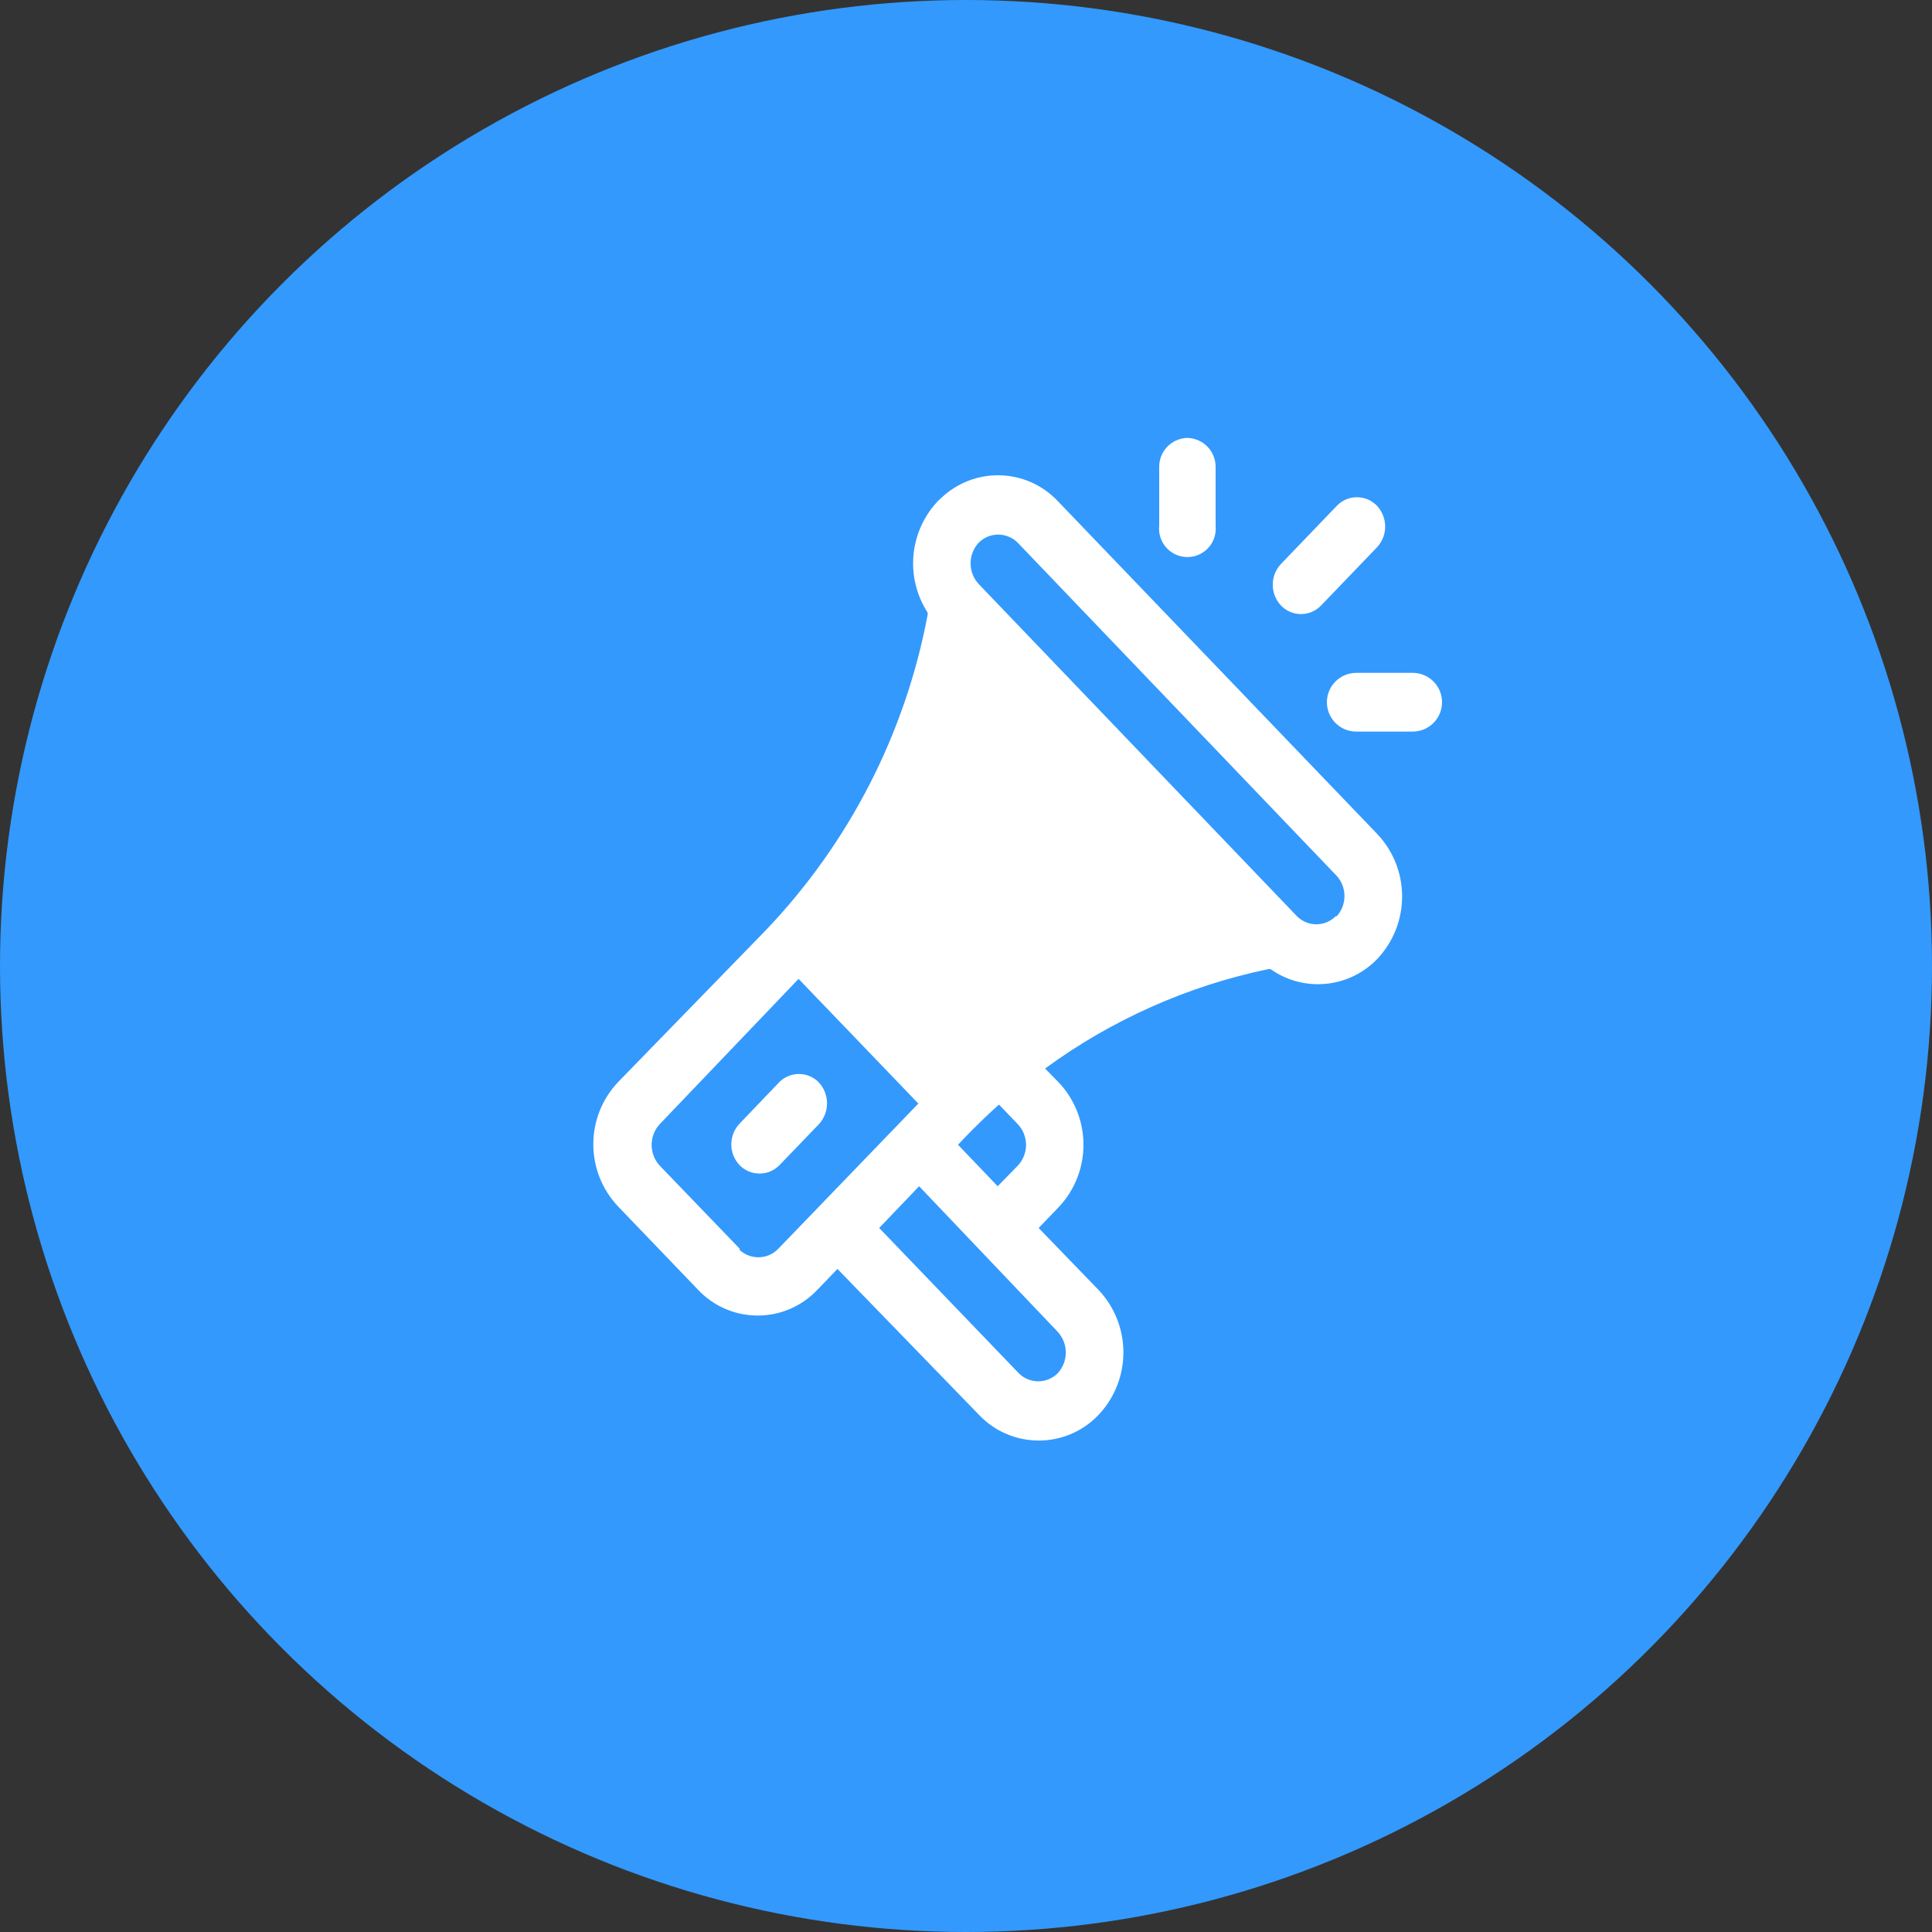
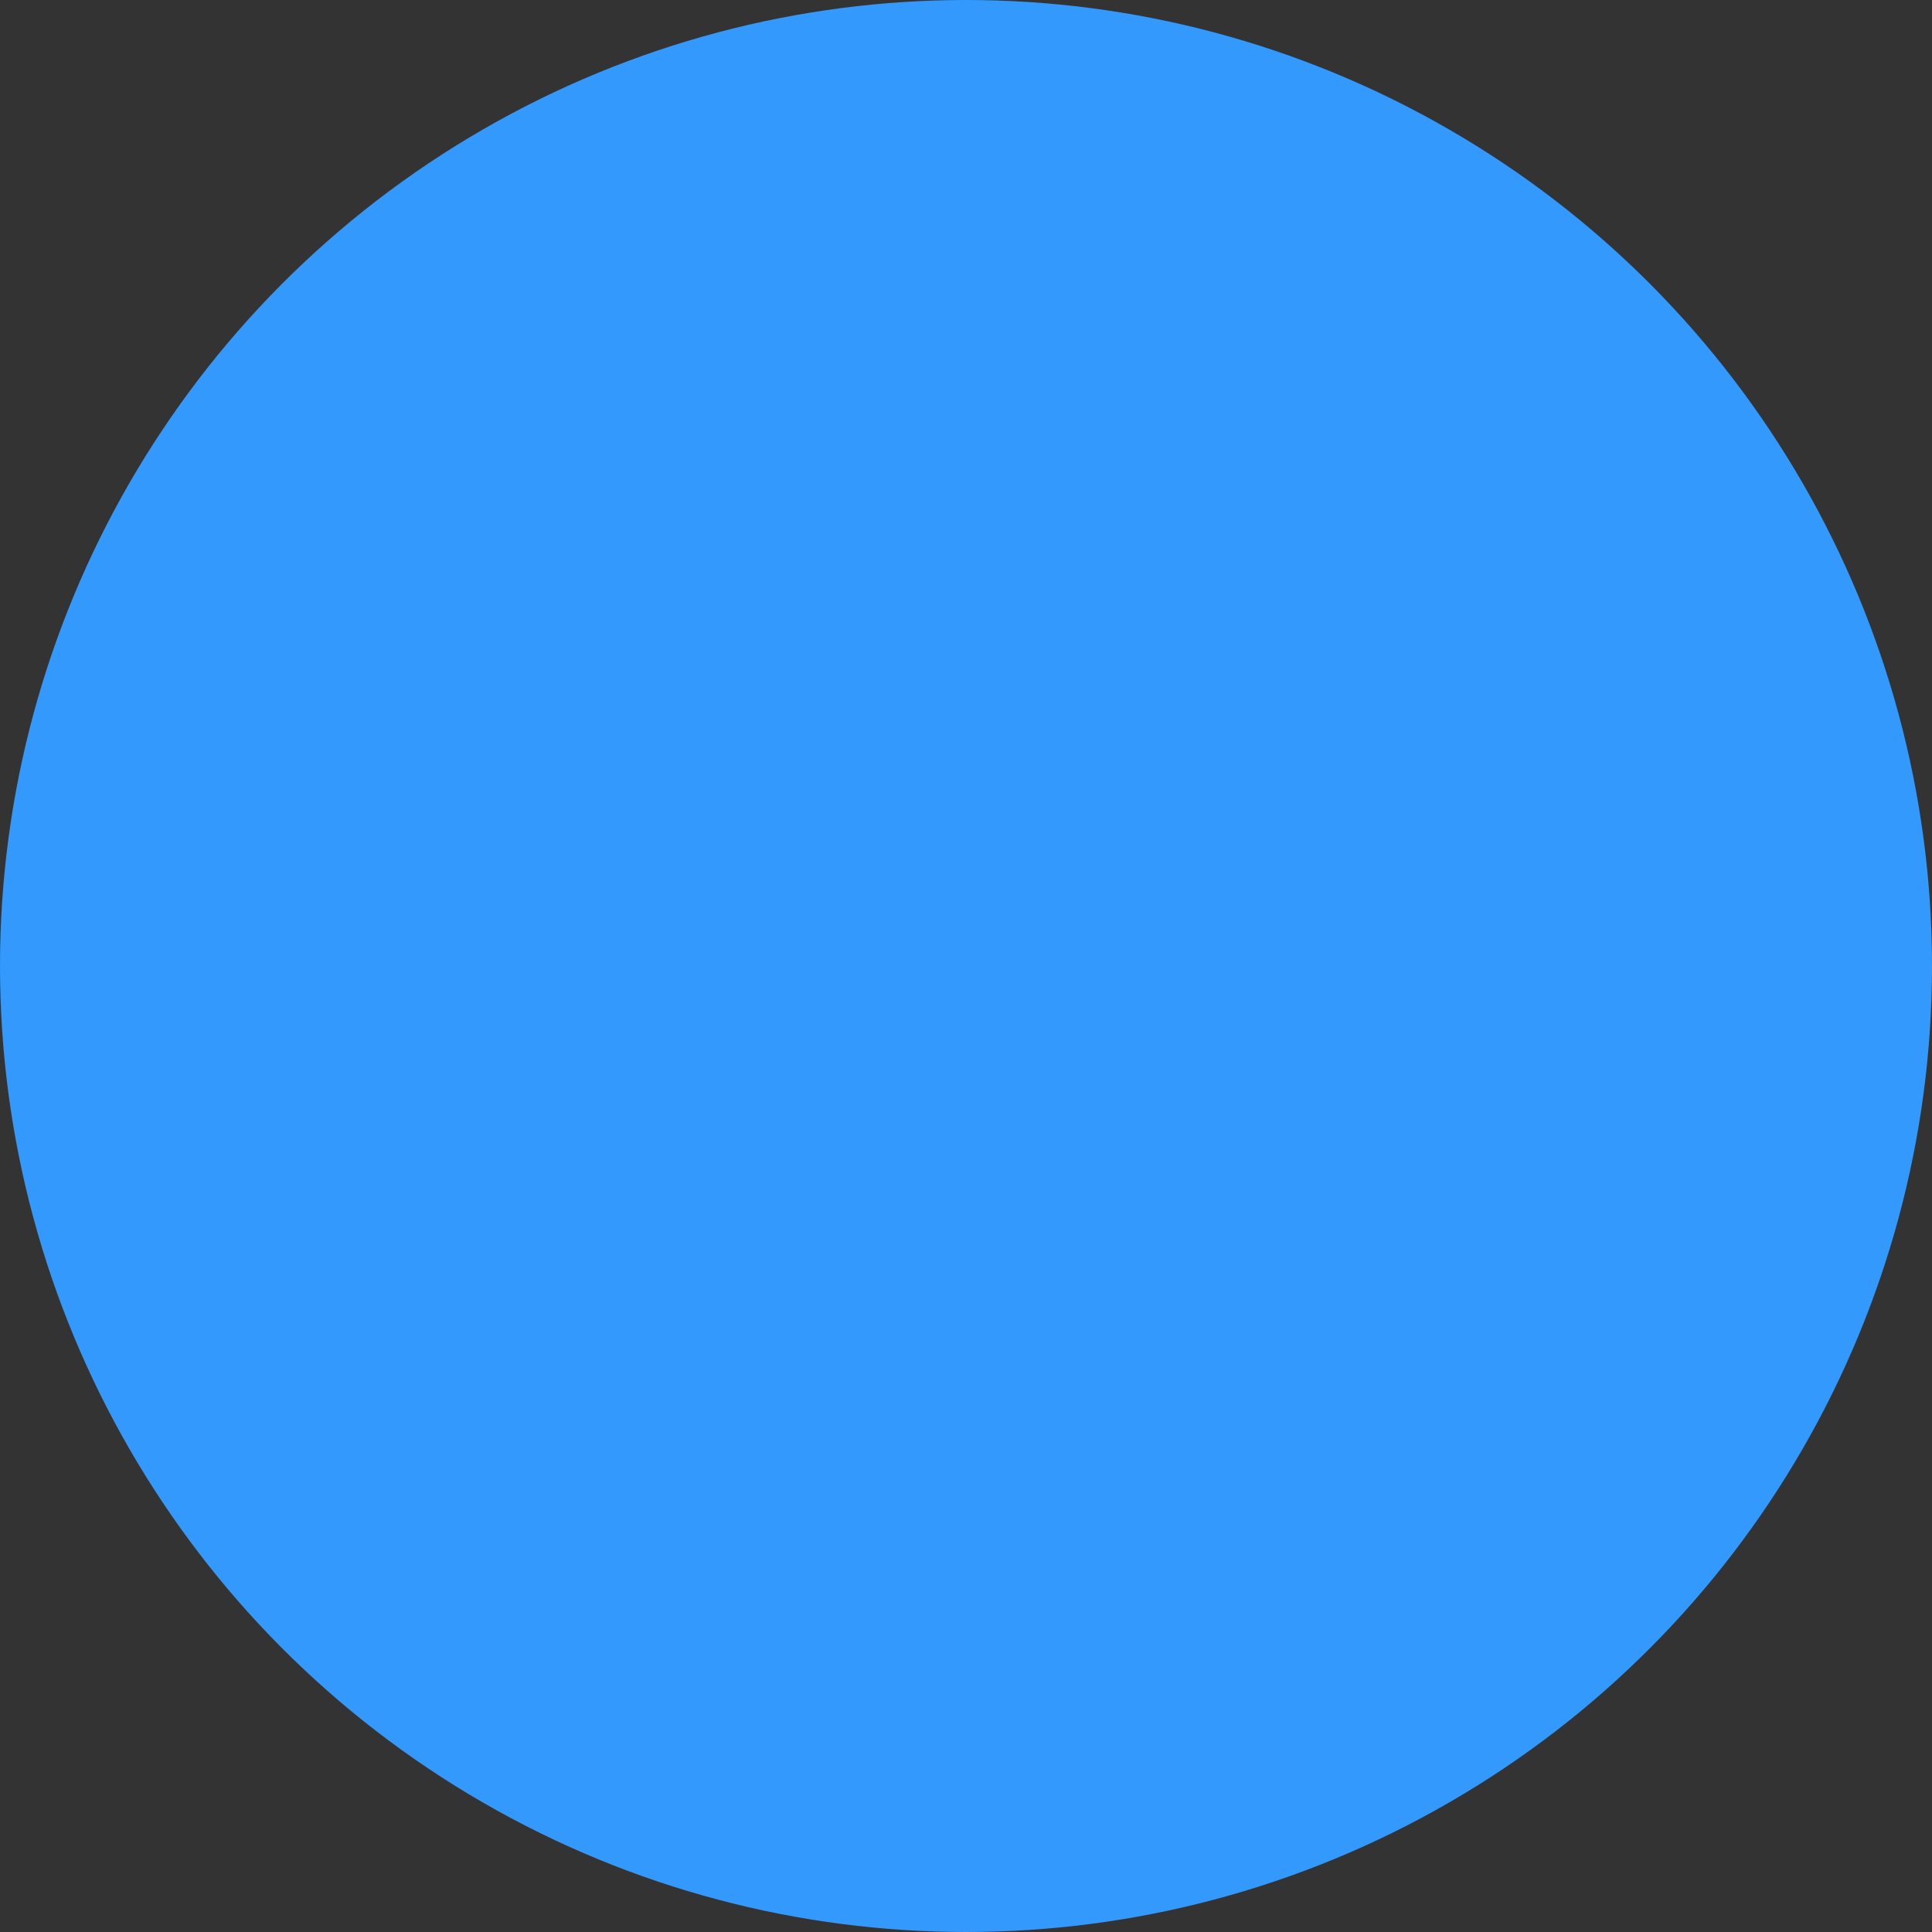
<svg xmlns="http://www.w3.org/2000/svg" width="75px" height="75px" viewBox="0 0 75 75" version="1.1">
  <rect x="0" y="0" width="75" height="75" fill="#333333" stroke="none" />
  <title>Marketing-Icon</title>
  <desc>Created with Sketch.</desc>
  <g id="02---DropDown-Menu----Screens" stroke="none" stroke-width="1" fill="none" fill-rule="evenodd">
    <g id="Marketing-Icon" fill-rule="nonzero">
      <circle id="Oval" fill="#3399FD" cx="37.5" cy="37.5" r="37.5" />
-       <path d="M53.44,32.35 L41.06,19.45 C40.478,18.833 39.673,18.473 38.825,18.451 C37.977,18.428 37.154,18.745 36.54,19.33 L36.41,19.45 C35.295,20.629 35.129,22.417 36.01,23.78 L36.01,23.87 C35.145,28.472 32.963,32.723 29.73,36.11 L24,42 C22.71,43.355 22.71,45.485 24,46.84 L27.09,50.06 C27.668,50.679 28.469,51.042 29.316,51.068 C30.163,51.095 30.985,50.782 31.6,50.2 L31.74,50.06 L32.51,49.26 L38,54.92 C39.209,56.199 41.224,56.262 42.51,55.06 L42.65,54.92 C43.93,53.561 43.93,51.439 42.65,50.08 L40.32,47.67 L41.1,46.86 C42.38,45.501 42.38,43.379 41.1,42.02 L40.57,41.48 C43.151,39.589 46.107,38.272 49.24,37.62 L49.32,37.62 C50.616,38.537 52.389,38.363 53.48,37.21 C54.762,35.837 54.744,33.701 53.44,32.35 L53.44,32.35 Z M30.22,48.47 C29.816,48.9 29.141,48.922 28.71,48.52 L28.71,48.47 L25.61,45.25 C25.192,44.795 25.192,44.095 25.61,43.64 L31,38 L35.65,42.84 L30.22,48.47 Z M41.06,51.7 C41.478,52.155 41.478,52.855 41.06,53.31 C40.643,53.726 39.967,53.726 39.55,53.31 L39.55,53.31 L34.13,47.67 L35.68,46.05 L41.06,51.7 Z M37.19,44.44 C37.51,44.1 38.01,43.57 38.78,42.88 L39.51,43.64 C39.938,44.091 39.938,44.799 39.51,45.25 L38.73,46.05 L37.19,44.44 L37.19,44.44 Z M51.85,35.57 C51.651,35.769 51.381,35.881 51.1,35.881 C50.819,35.881 50.549,35.769 50.35,35.57 L50.35,35.57 L38,22.68 C37.571,22.225 37.571,21.515 38,21.06 C38.416,20.651 39.084,20.651 39.5,21.06 L39.5,21.06 L51.89,34 C52.293,34.446 52.293,35.124 51.89,35.57 L51.85,35.57 Z" id="Shape" fill="#FFFFFF" />
-       <path d="M31.77,42 C31.35,41.59 30.68,41.59 30.26,42 L30.26,42 L28.71,43.62 C28.282,44.071 28.282,44.779 28.71,45.23 C28.913,45.44 29.193,45.558 29.485,45.558 C29.777,45.558 30.057,45.44 30.26,45.23 L31.81,43.62 C32.218,43.151 32.201,42.448 31.77,42 Z M46.08,17 C45.469,17.022 44.989,17.529 45,18.14 L45,20.42 C44.96,20.836 45.16,21.239 45.515,21.459 C45.87,21.68 46.32,21.68 46.675,21.459 C47.03,21.239 47.23,20.836 47.19,20.42 L47.19,18.14 C47.195,17.841 47.081,17.553 46.873,17.339 C46.664,17.125 46.379,17.003 46.08,17 L46.08,17 Z M54.84,26.12 L52.65,26.12 C52.02,26.12 51.51,26.63 51.51,27.26 C51.51,27.89 52.02,28.4 52.65,28.4 L54.84,28.4 C55.47,28.4 55.98,27.89 55.98,27.26 C55.98,26.63 55.47,26.12 54.84,26.12 Z M53.43,19.61 C53.01,19.2 52.34,19.2 51.92,19.61 L51.92,19.61 L49.73,21.89 C49.301,22.345 49.301,23.055 49.73,23.51 C49.933,23.72 50.213,23.838 50.505,23.838 C50.797,23.838 51.077,23.72 51.28,23.51 L53.47,21.23 C53.888,20.765 53.871,20.054 53.43,19.61 L53.43,19.61 Z" id="Shape" fill="#FFFFFF" />
    </g>
  </g>
</svg>